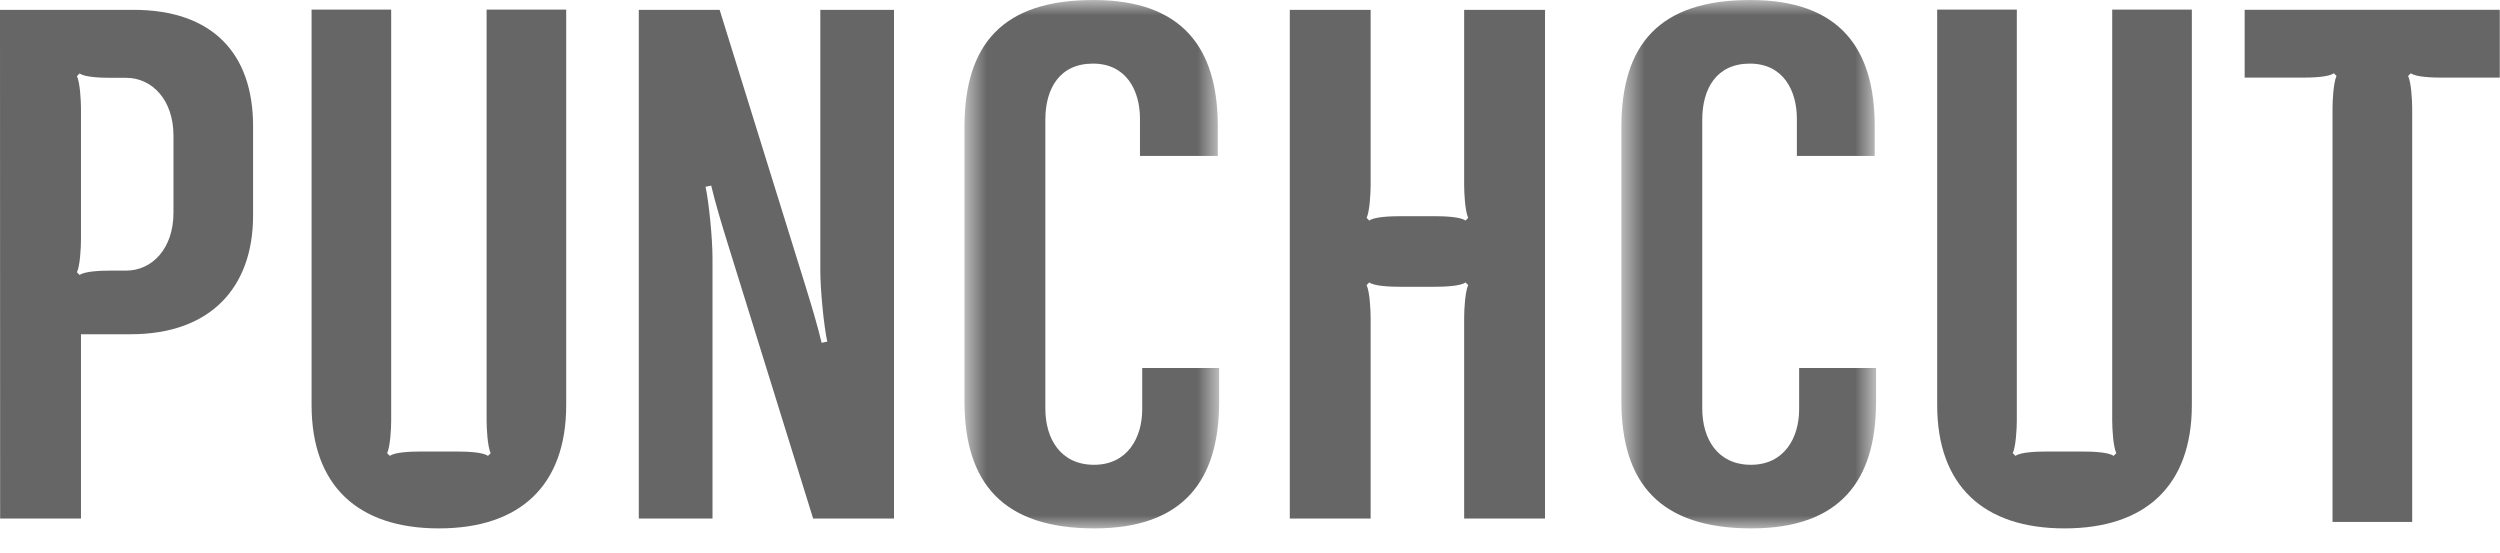
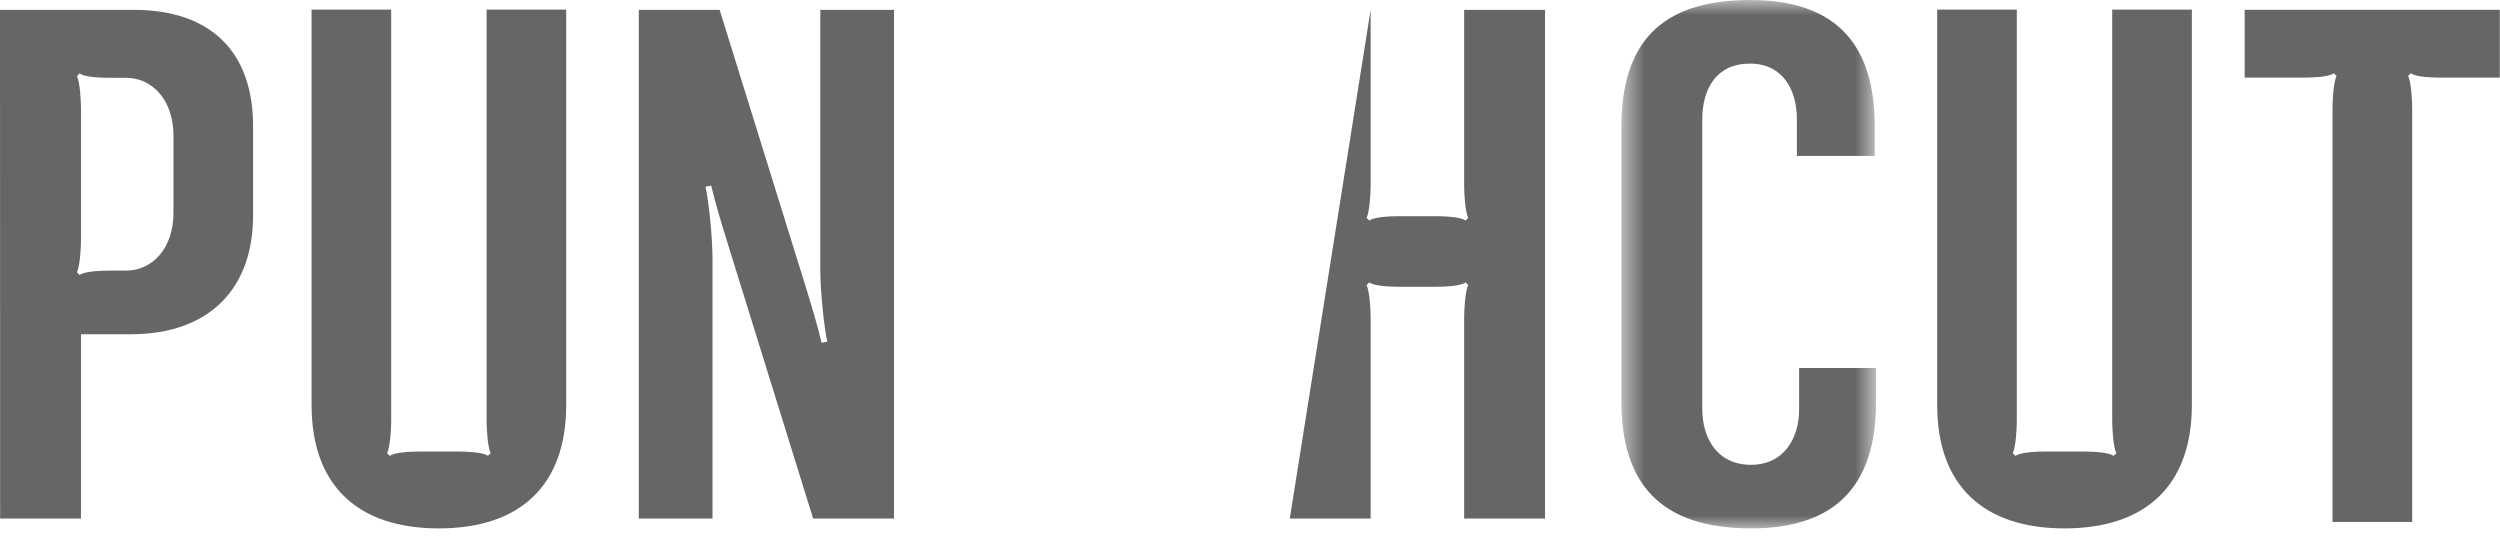
<svg xmlns="http://www.w3.org/2000/svg" xmlns:xlink="http://www.w3.org/1999/xlink" width="95px" height="21px" viewBox="0 0 95 21" version="1.1">
  <title>logo_punchcut</title>
  <desc>Created with Sketch.</desc>
  <defs>
-     <polygon id="path-1" points="0.65 0.921 10.327 0.921 10.327 21 0.65 21" />
    <polygon id="path-3" points="0.613 0.921 10.29 0.921 10.29 21 0.613 21" />
  </defs>
  <g id="Concepts" stroke="none" stroke-width="1" fill="none" fill-rule="evenodd" opacity="0.6">
    <g id="Profile" transform="translate(-785, -2405)">
      <g id="logo_punchcut" transform="translate(785, 2404)">
        <path d="M16.678,21.079 C19.753,21.079 21.516,19.458 21.516,16.391 L21.516,1.364 L18.491,1.364 L18.491,16.99 C18.491,17.285 18.527,17.968 18.645,18.222 L18.542,18.324 C18.352,18.177 17.712,18.158 17.343,18.158 L16.013,18.158 C15.644,18.158 15.004,18.177 14.814,18.324 L14.711,18.222 C14.829,17.968 14.865,17.285 14.865,16.99 L14.865,1.364 L11.84,1.364 L11.84,16.391 C11.84,19.458 13.601,21.079 16.678,21.079" id="Fill-1" fill="#000000" />
        <path d="M78.452,21.079 C81.526,21.079 83.29,19.458 83.29,16.391 L83.29,1.364 L80.264,1.364 L80.264,16.99 C80.264,17.285 80.301,17.968 80.419,18.222 L80.315,18.324 C80.126,18.177 79.485,18.158 79.116,18.158 L77.786,18.158 C77.418,18.158 76.777,18.177 76.588,18.324 L76.485,18.222 C76.603,17.968 76.639,17.285 76.639,16.99 L76.639,1.364 L73.613,1.364 L73.613,16.391 C73.613,19.458 75.375,21.079 78.452,21.079" id="Fill-3" fill="#000000" />
        <g id="Group-7" transform="translate(36, 0.079)">
          <mask id="mask-2" fill="white">
            <use xlink:href="#path-1" />
          </mask>
          <g id="Clip-6" />
          <path d="M3.723,16.444 C3.723,17.603 4.308,18.583 5.574,18.583 C6.839,18.583 7.404,17.559 7.404,16.478 L7.404,14.904 L10.327,14.904 L10.327,16.201 C10.327,19.154 8.986,21 5.591,21 C2.15,21 0.65,19.32 0.65,16.162 L0.65,5.75 C0.65,2.593 2.107,0.921 5.548,0.921 C8.943,0.921 10.276,2.758 10.276,5.712 L10.276,6.846 L7.319,6.846 L7.319,5.434 C7.319,4.354 6.797,3.338 5.531,3.338 C4.265,3.338 3.723,4.288 3.723,5.468 L3.723,16.444 Z" id="Fill-5" fill="#000000" mask="url(#mask-2)" />
        </g>
        <g id="Group-10" transform="translate(61, 0.079)">
          <mask id="mask-4" fill="white">
            <use xlink:href="#path-3" />
          </mask>
          <g id="Clip-9" />
          <path d="M3.686,16.444 C3.686,17.603 4.27,18.583 5.536,18.583 C6.801,18.583 7.367,17.559 7.367,16.478 L7.367,14.904 L10.29,14.904 L10.29,16.201 C10.29,19.154 8.949,21 5.552,21 C2.113,21 0.613,19.32 0.613,16.162 L0.613,5.75 C0.613,2.593 2.07,0.921 5.51,0.921 C8.906,0.921 10.239,2.758 10.239,5.712 L10.239,6.846 L7.281,6.846 L7.281,5.434 C7.281,4.354 6.759,3.338 5.494,3.338 C4.227,3.338 3.686,4.288 3.686,5.468 L3.686,16.444 Z" id="Fill-8" fill="#000000" mask="url(#mask-4)" />
        </g>
        <path d="M4.969,13.701 C7.99,13.701 9.617,11.933 9.617,9.194 L9.617,5.79 C9.617,3.05 8.093,1.374 5.071,1.374 L0,1.374 L0.005,20.705 L3.077,20.705 L3.077,13.701 L4.969,13.701 Z M3.077,5.125 C3.077,4.829 3.042,4.147 2.924,3.893 L3.027,3.79 C3.217,3.938 3.857,3.957 4.226,3.957 L4.794,3.957 C5.785,3.957 6.592,4.802 6.592,6.155 L6.592,9.086 C6.592,10.439 5.785,11.283 4.794,11.283 L4.226,11.283 C3.857,11.283 3.217,11.303 3.027,11.45 L2.924,11.347 C3.042,11.093 3.077,10.411 3.077,10.115 L3.077,5.125 Z" id="Fill-11" fill="#000000" />
-         <path d="M55.638,1.374 L58.711,1.374 L58.711,20.705 L55.638,20.705 L55.638,13.066 C55.638,12.771 55.673,12.087 55.791,11.833 L55.689,11.732 C55.499,11.878 54.86,11.898 54.491,11.898 L53.233,11.898 C52.864,11.898 52.223,11.878 52.034,11.732 L51.931,11.833 C52.049,12.087 52.084,12.771 52.084,13.066 L52.084,20.705 L49.012,20.705 L49.012,1.374 L52.084,1.374 L52.084,8.047 C52.084,8.343 52.049,9.025 51.931,9.279 L52.034,9.382 C52.223,9.235 52.864,9.215 53.233,9.215 L54.491,9.215 C54.86,9.215 55.499,9.235 55.689,9.382 L55.791,9.279 C55.673,9.025 55.638,8.343 55.638,8.047 L55.638,1.374 Z" id="Fill-13" fill="#000000" />
+         <path d="M55.638,1.374 L58.711,1.374 L58.711,20.705 L55.638,20.705 L55.638,13.066 C55.638,12.771 55.673,12.087 55.791,11.833 L55.689,11.732 C55.499,11.878 54.86,11.898 54.491,11.898 L53.233,11.898 C52.864,11.898 52.223,11.878 52.034,11.732 L51.931,11.833 C52.049,12.087 52.084,12.771 52.084,13.066 L52.084,20.705 L49.012,20.705 L52.084,1.374 L52.084,8.047 C52.084,8.343 52.049,9.025 51.931,9.279 L52.034,9.382 C52.223,9.235 52.864,9.215 53.233,9.215 L54.491,9.215 C54.86,9.215 55.499,9.235 55.689,9.382 L55.791,9.279 C55.673,9.025 55.638,8.343 55.638,8.047 L55.638,1.374 Z" id="Fill-13" fill="#000000" />
        <path d="M91.663,5.118 C91.663,4.82 91.627,4.14 91.509,3.886 L91.612,3.783 C91.802,3.931 92.442,3.95 92.811,3.95 L94.992,3.949 L94.992,1.373 L85.297,1.373 L85.297,3.95 L87.486,3.95 C87.854,3.95 88.496,3.931 88.684,3.783 L88.788,3.886 C88.67,4.14 88.636,4.828 88.636,5.118 L88.636,20.833 L91.663,20.833 L91.663,5.118 Z" id="Fill-15" fill="#000000" />
        <path d="M30.899,20.705 L33.972,20.705 L33.972,1.374 L31.172,1.374 L31.172,11.276 C31.172,12.019 31.305,13.376 31.436,13.982 L31.221,14.026 C31.078,13.41 30.834,12.601 30.61,11.876 L27.346,1.374 L24.274,1.374 L24.274,20.705 L27.075,20.705 L27.075,10.803 C27.075,10.06 26.941,8.703 26.811,8.097 L27.026,8.053 C27.169,8.669 27.412,9.478 27.637,10.203 L30.899,20.705 Z" id="Fill-17" fill="#000000" />
      </g>
    </g>
  </g>
</svg>